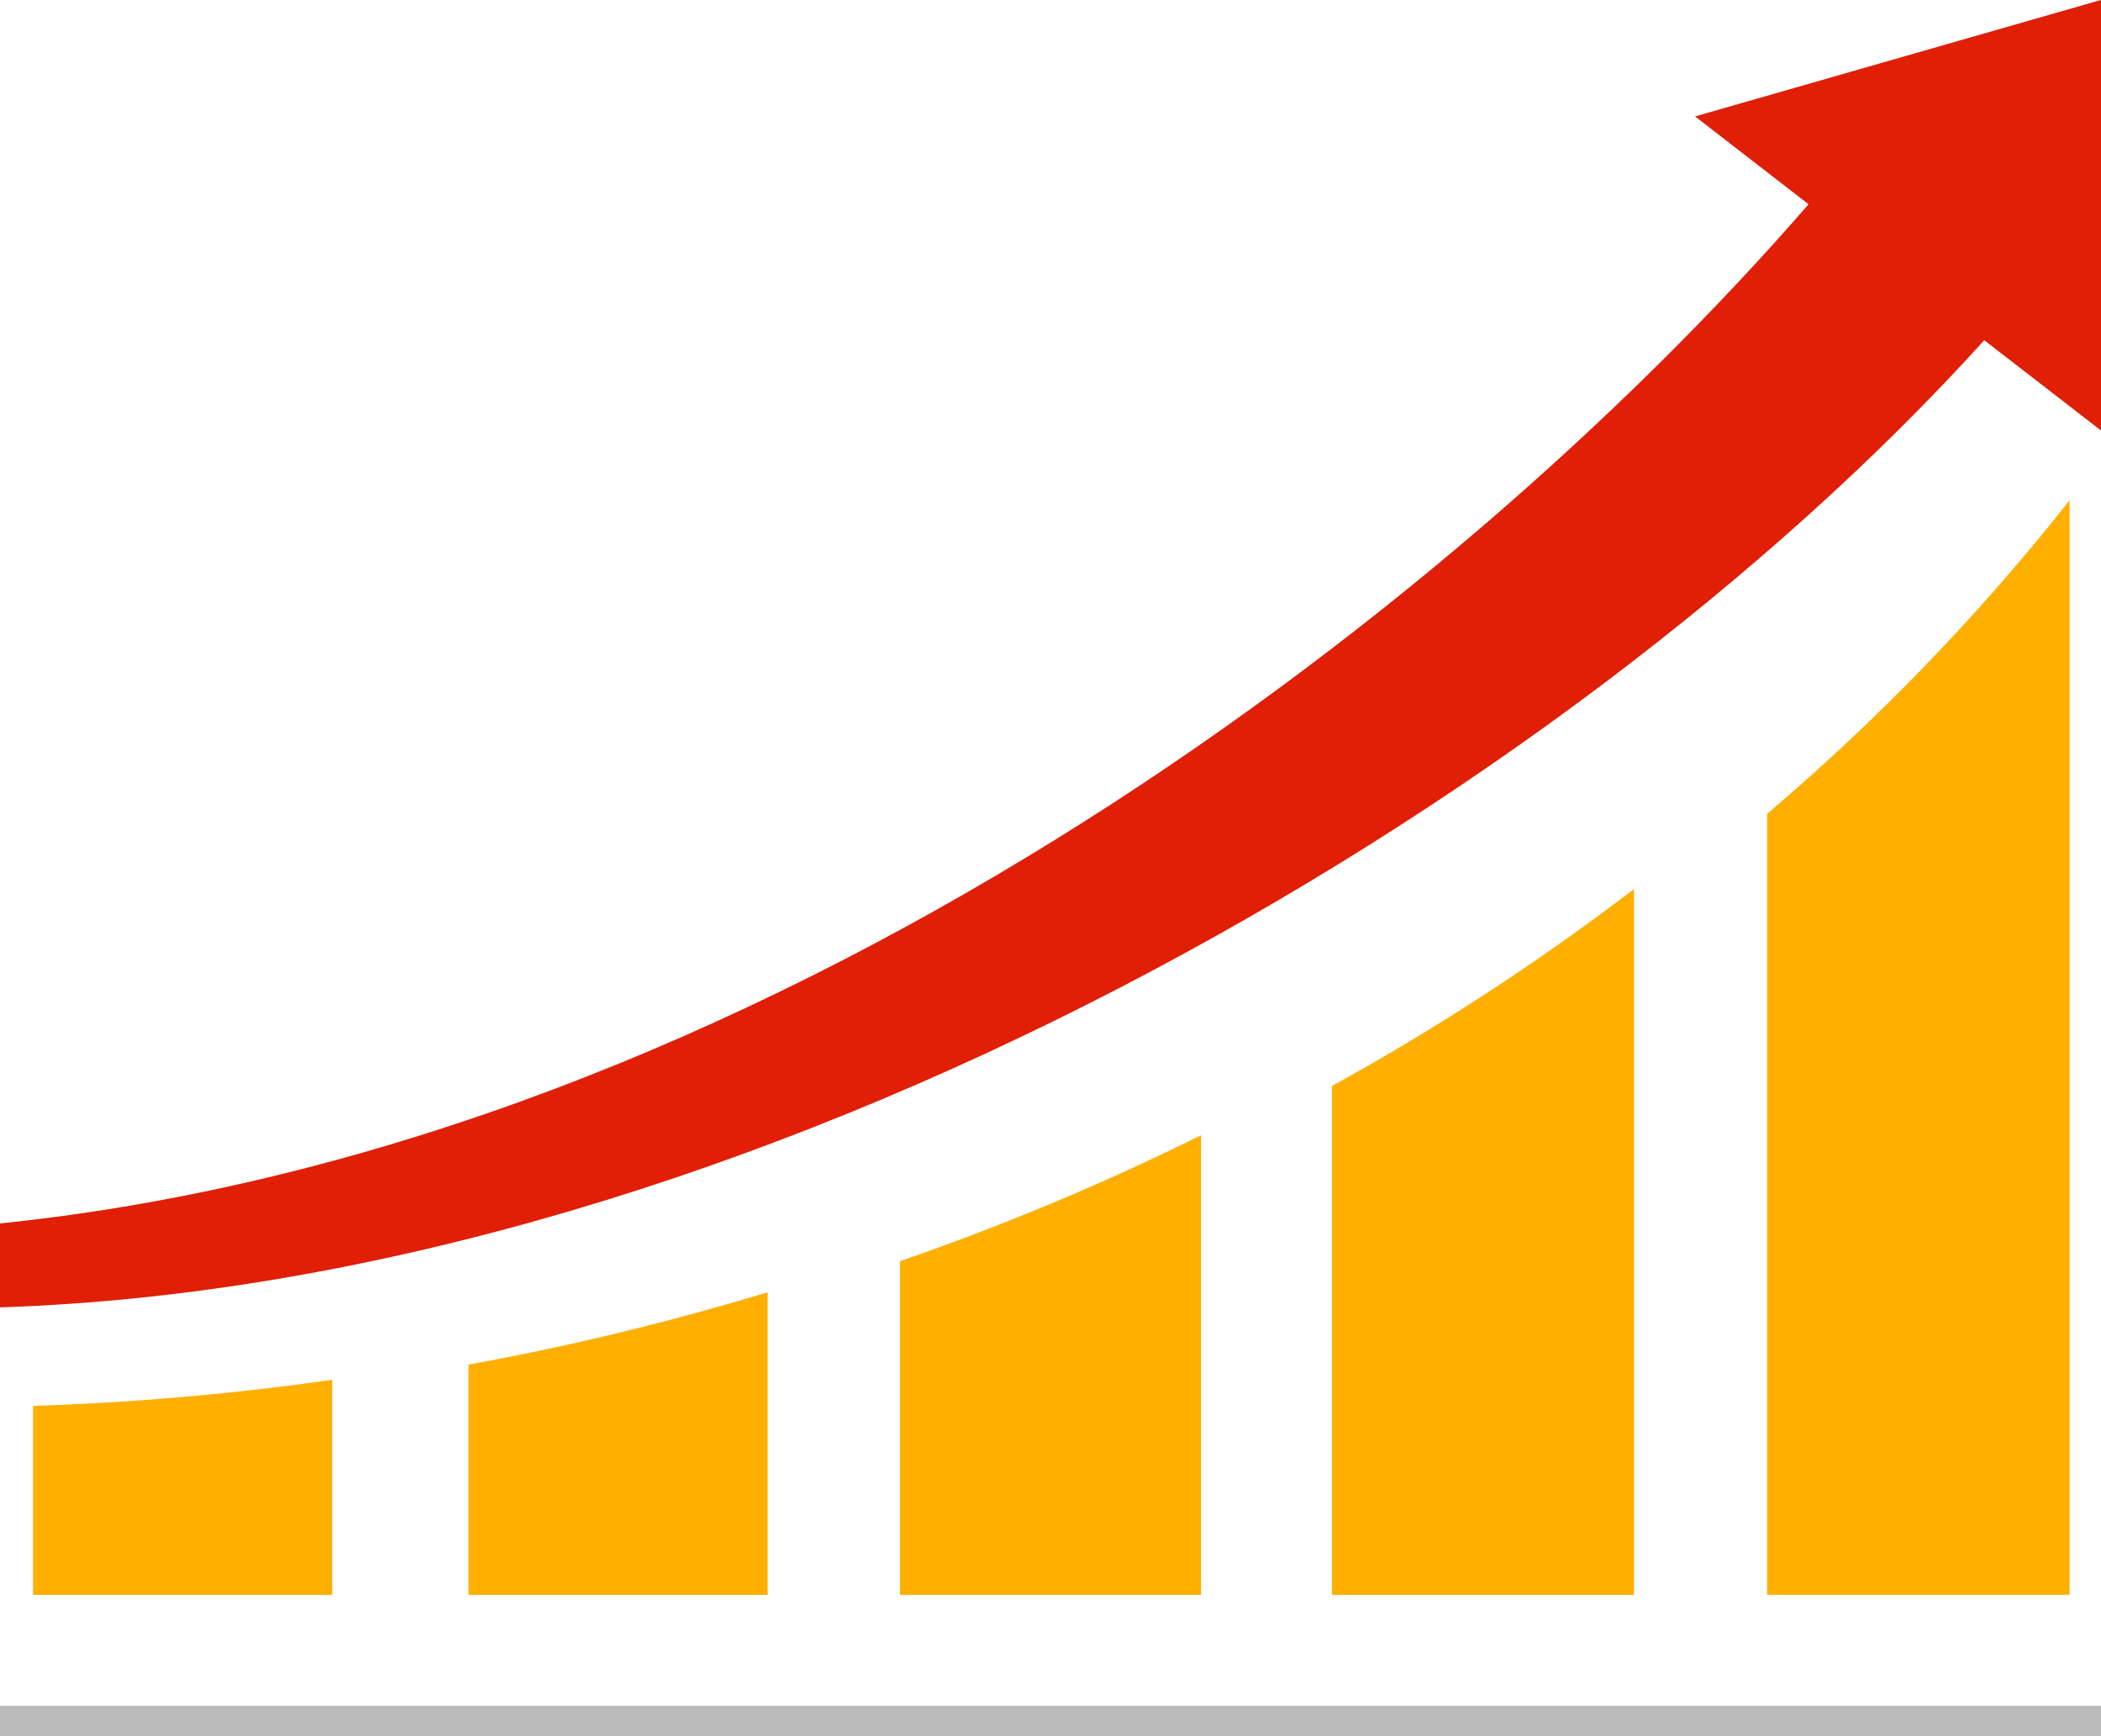
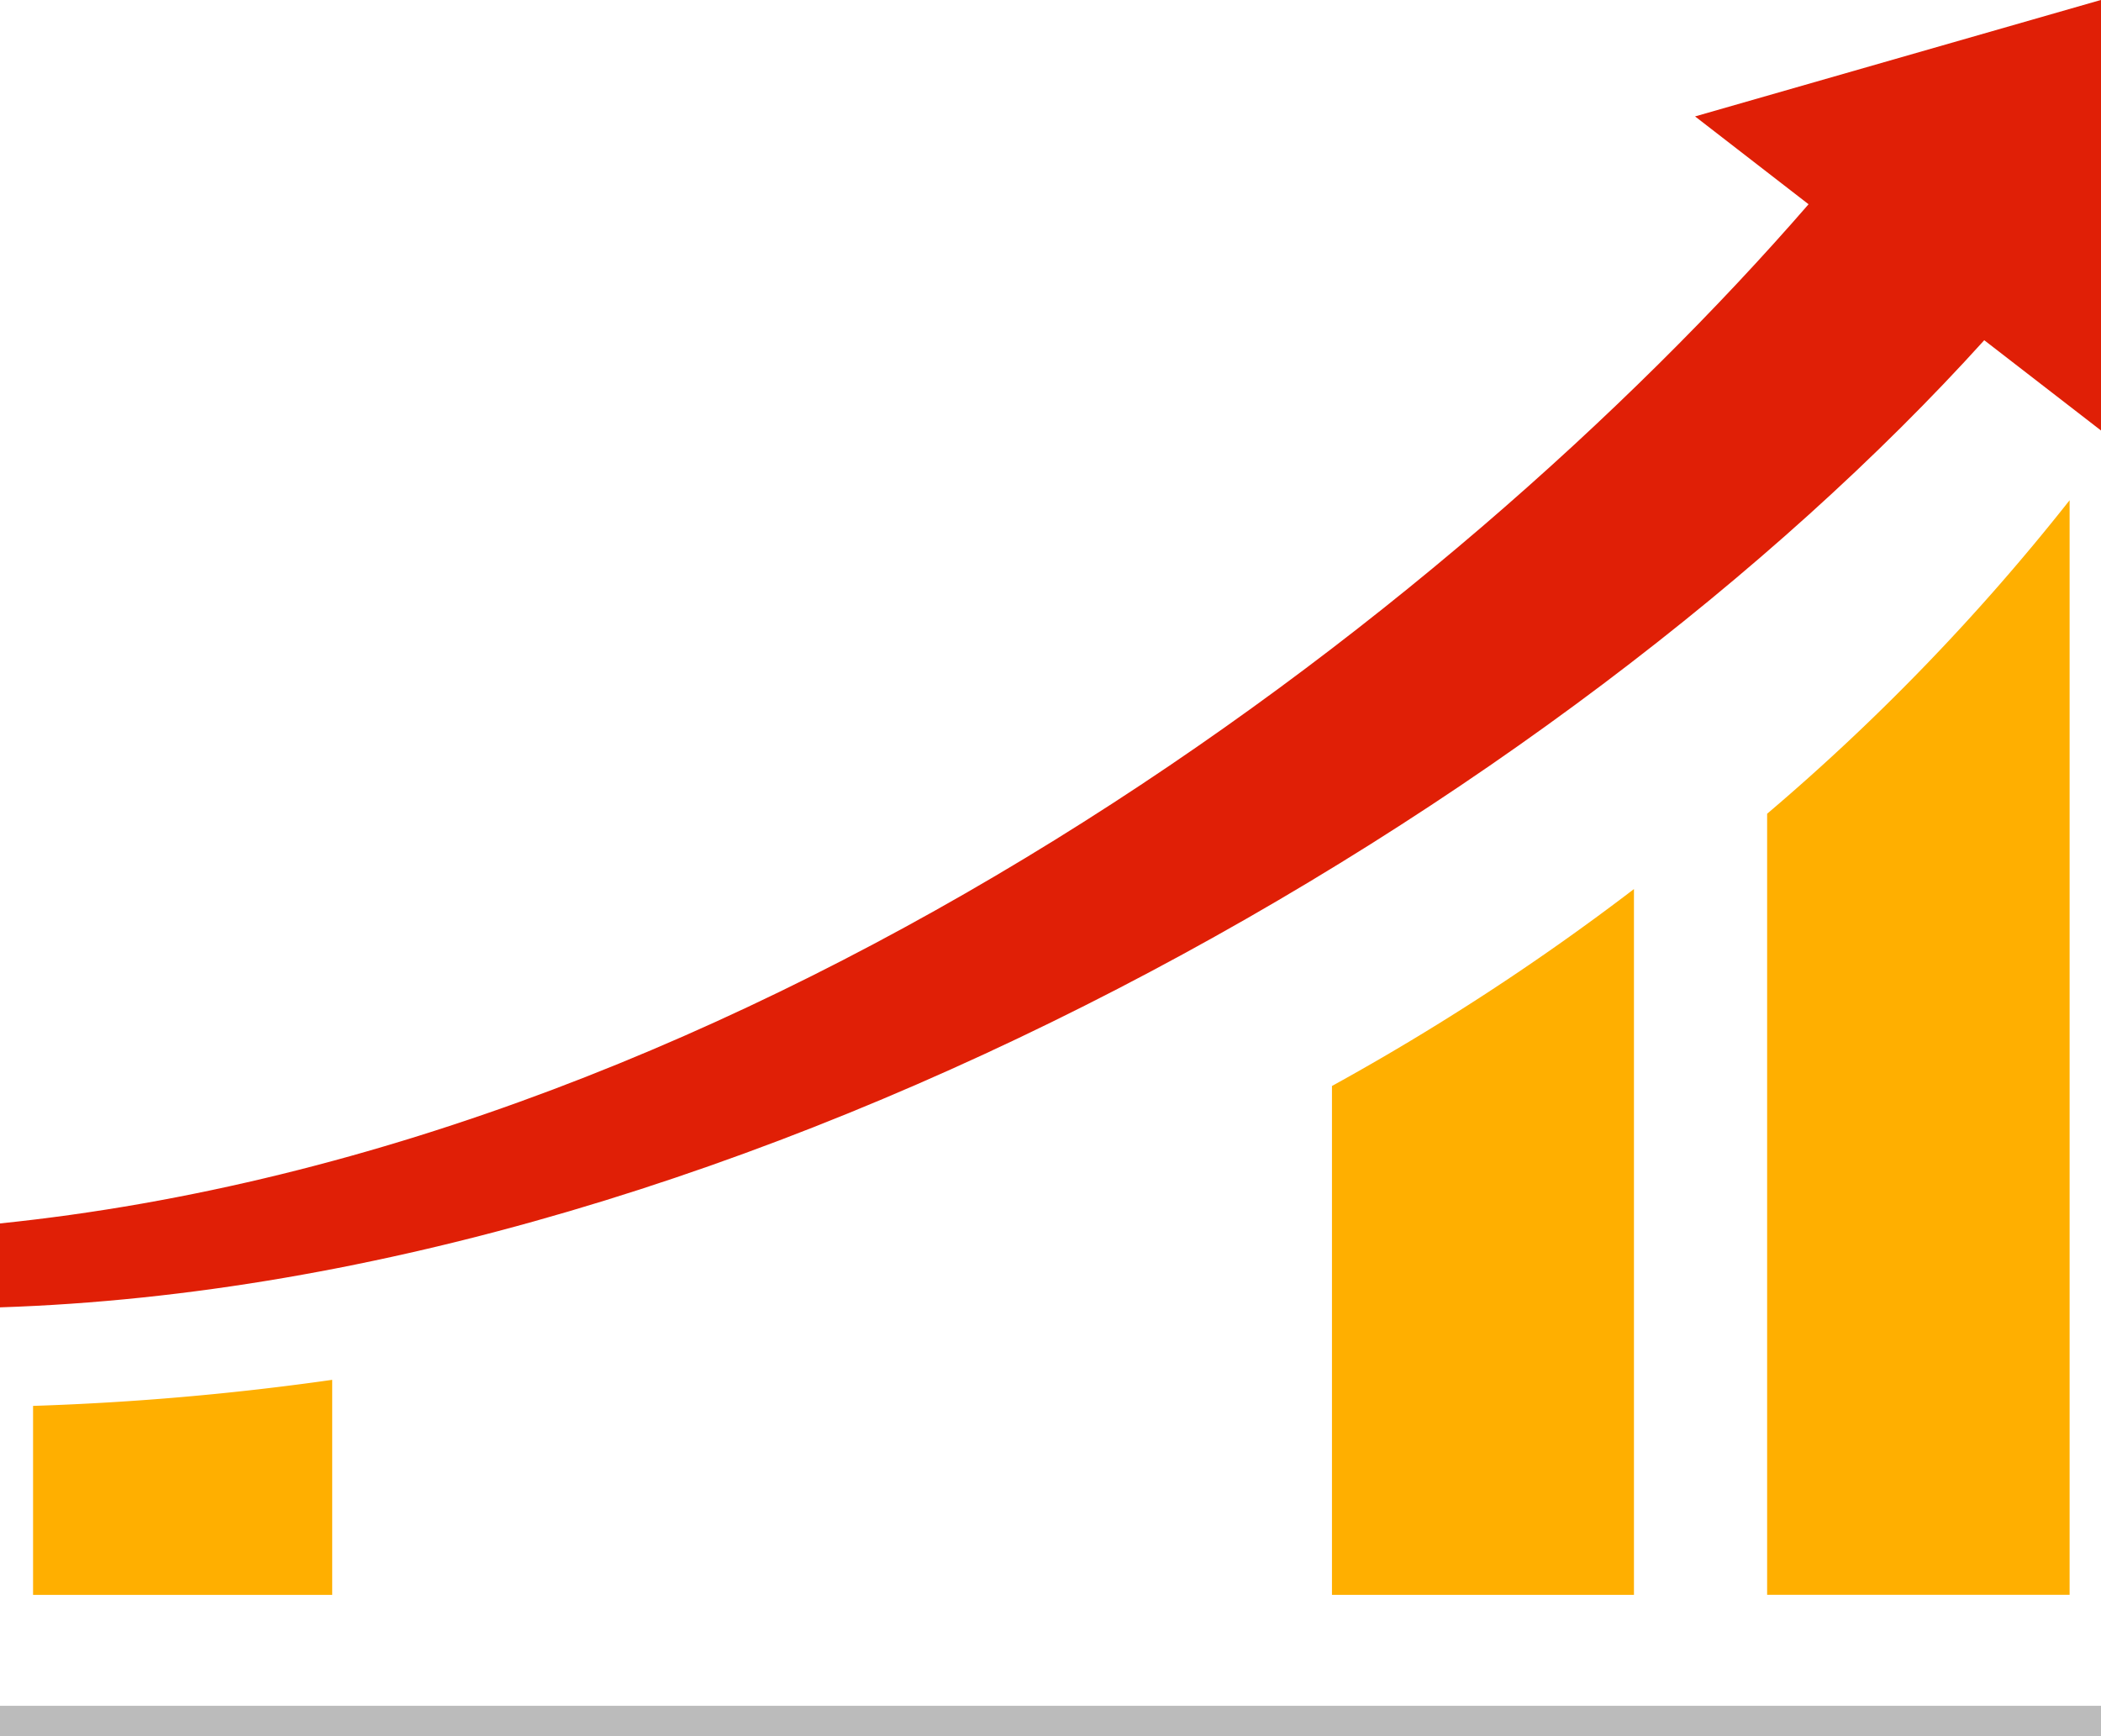
<svg xmlns="http://www.w3.org/2000/svg" id="指数関数的にアップするグラフのアイコン" width="121" height="100" viewBox="0 0 121 100">
  <rect id="長方形_2251" data-name="長方形 2251" width="121" height="1.746" transform="translate(0 98.254)" fill="#bbb" />
-   <path id="パス_775" data-name="パス 775" d="M112.688,372.09v13.262h17.228V367.922A153.948,153.948,0,0,1,112.688,372.09Z" transform="translate(-85.705 -293.488)" fill="#ffaf00" />
  <path id="パス_776" data-name="パス 776" d="M8.688,392.532v10.885H25.916V391.031A158.333,158.333,0,0,1,8.688,392.532Z" transform="translate(-6.784 -311.552)" fill="#ffaf00" />
-   <path id="パス_777" data-name="パス 777" d="M216.438,333.752v19.222h17.338V326.5A147.458,147.458,0,0,1,216.438,333.752Z" transform="translate(-164.607 -261.109)" fill="#ffaf00" />
-   <path id="パス_778" data-name="パス 778" d="M320.313,272.889V302.2h17.392V261.547A139.226,139.226,0,0,1,320.313,272.889Z" transform="translate(-243.603 -210.336)" fill="#ffaf00" />
+   <path id="パス_778" data-name="パス 778" d="M320.313,272.889V302.2h17.392V261.547A139.226,139.226,0,0,1,320.313,272.889" transform="translate(-243.603 -210.336)" fill="#ffaf00" />
  <path id="パス_779" data-name="パス 779" d="M424.25,177.011V222h17.42V158.953A126.377,126.377,0,0,1,424.25,177.011Z" transform="translate(-322.478 -130.139)" fill="#ffaf00" />
  <path id="パス_780" data-name="パス 780" d="M97.622,33.675l6.536,5.059C83.413,62.646,43.813,92.933,0,97.439v4.834c43.455-1.419,90.067-28.916,114.276-55.707l6.724,5.2v-24.8Z" transform="translate(0 -26.969)" fill="#e01f06" />
</svg>